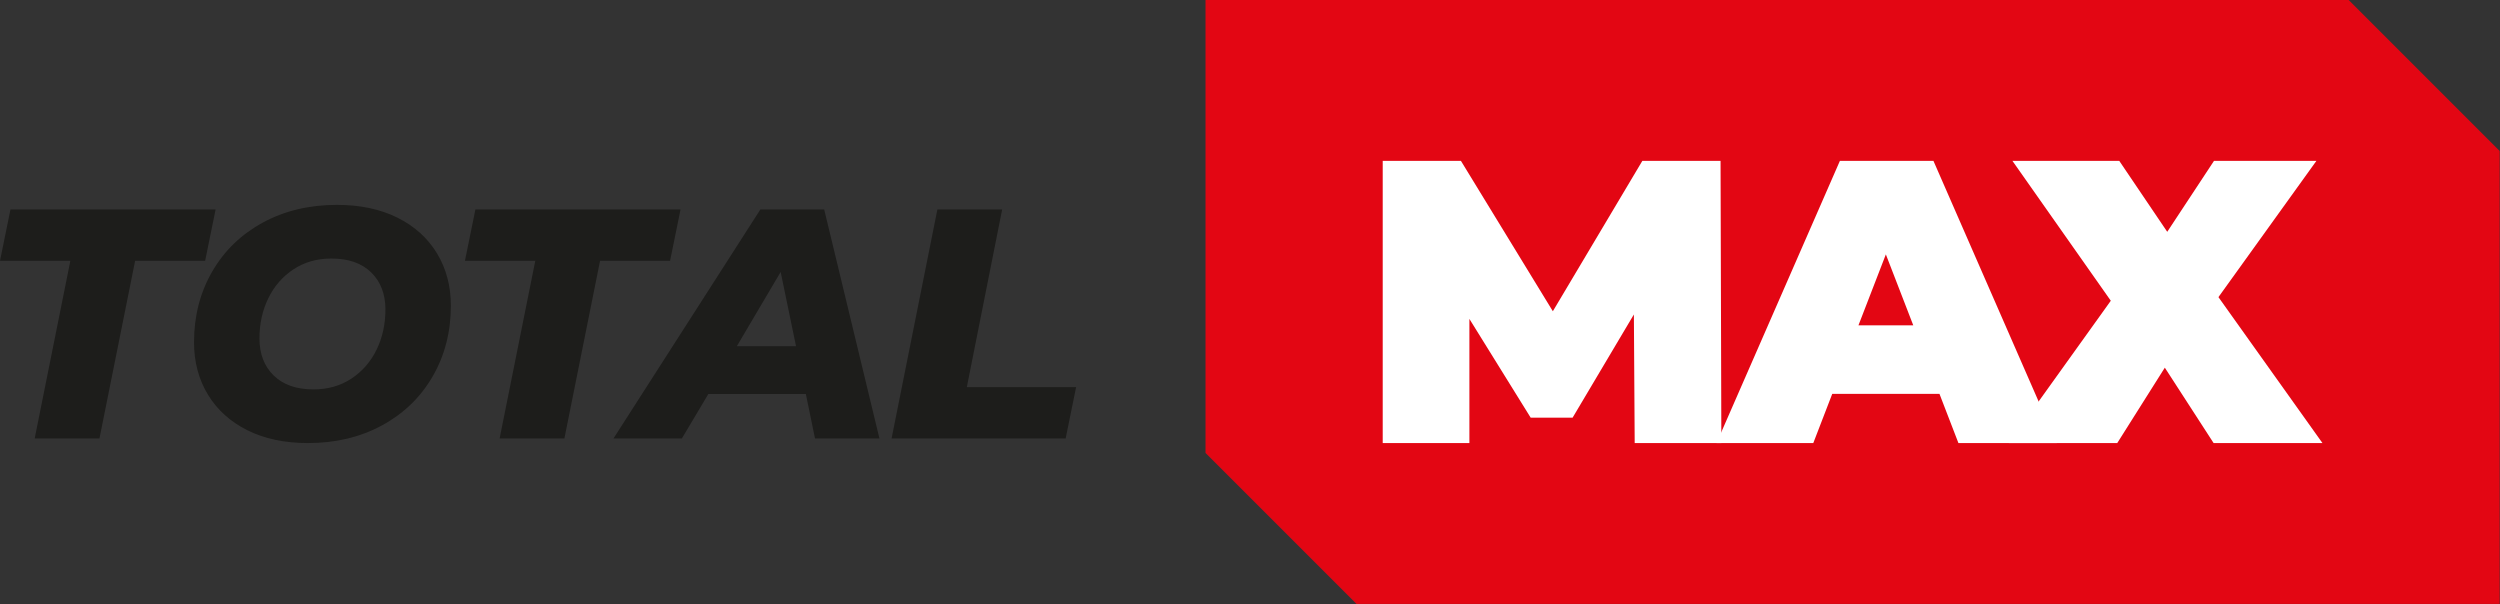
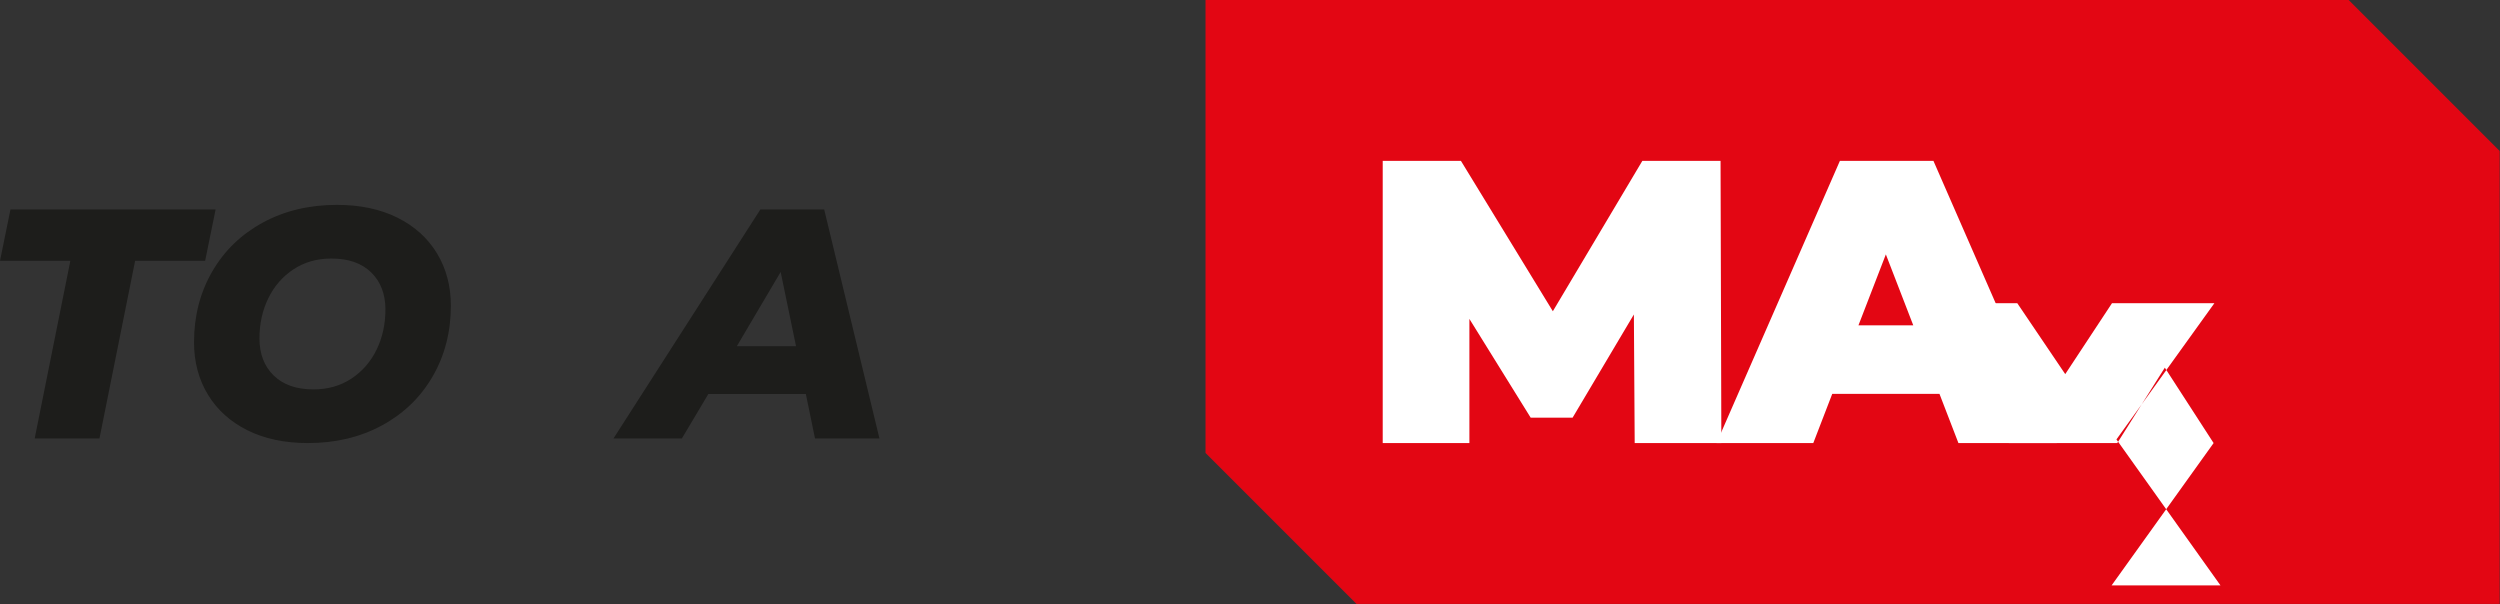
<svg xmlns="http://www.w3.org/2000/svg" width="100%" height="100%" viewBox="0 0 1369 331" version="1.1" xml:space="preserve" style="fill-rule:evenodd;clip-rule:evenodd;stroke-linejoin:round;stroke-miterlimit:2;">
  <rect x="0" y="0" width="1369" height="331" fill="#333333" stroke="none" />
  <path d="M1368.81,82.677l-82.677,-82.677l-625.985,0l0,248.031l82.677,82.678l625.985,-0l-0,-248.032Z" style="fill:#e30613;" />
  <g>
    <path d="M895.156,242.623l-0.442,-70.425l-33.557,56.516l-22.959,0l-33.557,-54.087l0,67.996l-47.465,-0l0,-154.537l42.829,-0l50.335,82.346l49.01,-82.346l42.829,-0l0.441,154.537l-47.464,-0Z" style="fill:#fff;fill-rule:nonzero;" />
    <path d="M1062.06,215.689l-58.724,0l-10.376,26.934l-52.984,-0l67.555,-154.537l51.218,-0l67.554,154.537l-53.867,-0l-10.376,-26.934Zm-14.35,-37.53l-15.012,-38.855l-15.012,38.855l30.024,-0Z" style="fill:#fff;fill-rule:nonzero;" />
-     <path d="M1212.17,242.623l-26.713,-41.284l-26.051,41.284l-59.386,-0l55.854,-77.931l-53.867,-76.606l58.503,-0l26.272,38.855l25.608,-38.855l56.075,-0l-53.646,74.619l56.958,79.918l-59.607,-0Z" style="fill:#fff;fill-rule:nonzero;" />
+     <path d="M1212.17,242.623l-26.713,-41.284l-26.051,41.284l-59.386,-0l-53.867,-76.606l58.503,-0l26.272,38.855l25.608,-38.855l56.075,-0l-53.646,74.619l56.958,79.918l-59.607,-0Z" style="fill:#fff;fill-rule:nonzero;" />
  </g>
  <g>
    <path d="M38.521,142.827l-38.521,-0l5.733,-28.129l112.338,-0l-5.734,28.129l-38.341,-0l-19.529,97.287l-35.475,0l19.529,-97.287Z" style="fill:#1d1d1b;fill-rule:nonzero;" />
    <path d="M168.596,242.623c-12.661,-0 -23.68,-2.329 -33.056,-6.988c-9.377,-4.658 -16.603,-11.168 -21.68,-19.529c-5.076,-8.361 -7.614,-17.917 -7.614,-28.667c-0,-14.333 3.314,-27.233 9.944,-38.7c6.629,-11.466 15.886,-20.425 27.77,-26.875c11.885,-6.45 25.412,-9.675 40.582,-9.675c12.661,0 23.68,2.33 33.056,6.988c9.376,4.658 16.603,11.168 21.679,19.529c5.076,8.361 7.615,17.917 7.615,28.667c-0,14.333 -3.315,27.233 -9.944,38.7c-6.629,11.466 -15.886,20.425 -27.771,26.875c-11.885,6.45 -25.412,9.675 -40.581,9.675Zm3.046,-29.384c7.883,0 14.811,-1.97 20.783,-5.912c5.972,-3.942 10.571,-9.227 13.796,-15.856c3.225,-6.63 4.837,-13.946 4.837,-21.948c0,-8.481 -2.598,-15.259 -7.793,-20.336c-5.196,-5.076 -12.453,-7.614 -21.769,-7.614c-7.884,-0 -14.811,1.971 -20.784,5.912c-5.972,3.942 -10.57,9.227 -13.795,15.856c-3.225,6.63 -4.838,13.946 -4.838,21.948c0,8.481 2.598,15.259 7.794,20.336c5.196,5.076 12.452,7.614 21.769,7.614Z" style="fill:#1d1d1b;fill-rule:nonzero;" />
-     <path d="M293.117,142.827l-38.521,-0l5.733,-28.129l112.338,-0l-5.734,28.129l-38.341,-0l-19.53,97.287l-35.475,0l19.53,-97.287Z" style="fill:#1d1d1b;fill-rule:nonzero;" />
    <path d="M441.287,215.748l-53.391,-0l-14.513,24.366l-37.446,0l80.446,-125.416l34.938,-0l30.279,125.416l-35.296,0l-5.017,-24.366Zm-5.375,-26.159l-8.42,-40.67l-24.009,40.67l32.429,0Z" style="fill:#1d1d1b;fill-rule:nonzero;" />
-     <path d="M513.312,114.698l35.475,-0l-19.35,97.287l59.842,0l-5.733,28.129l-95.317,0l25.083,-125.416Z" style="fill:#1d1d1b;fill-rule:nonzero;" />
  </g>
</svg>